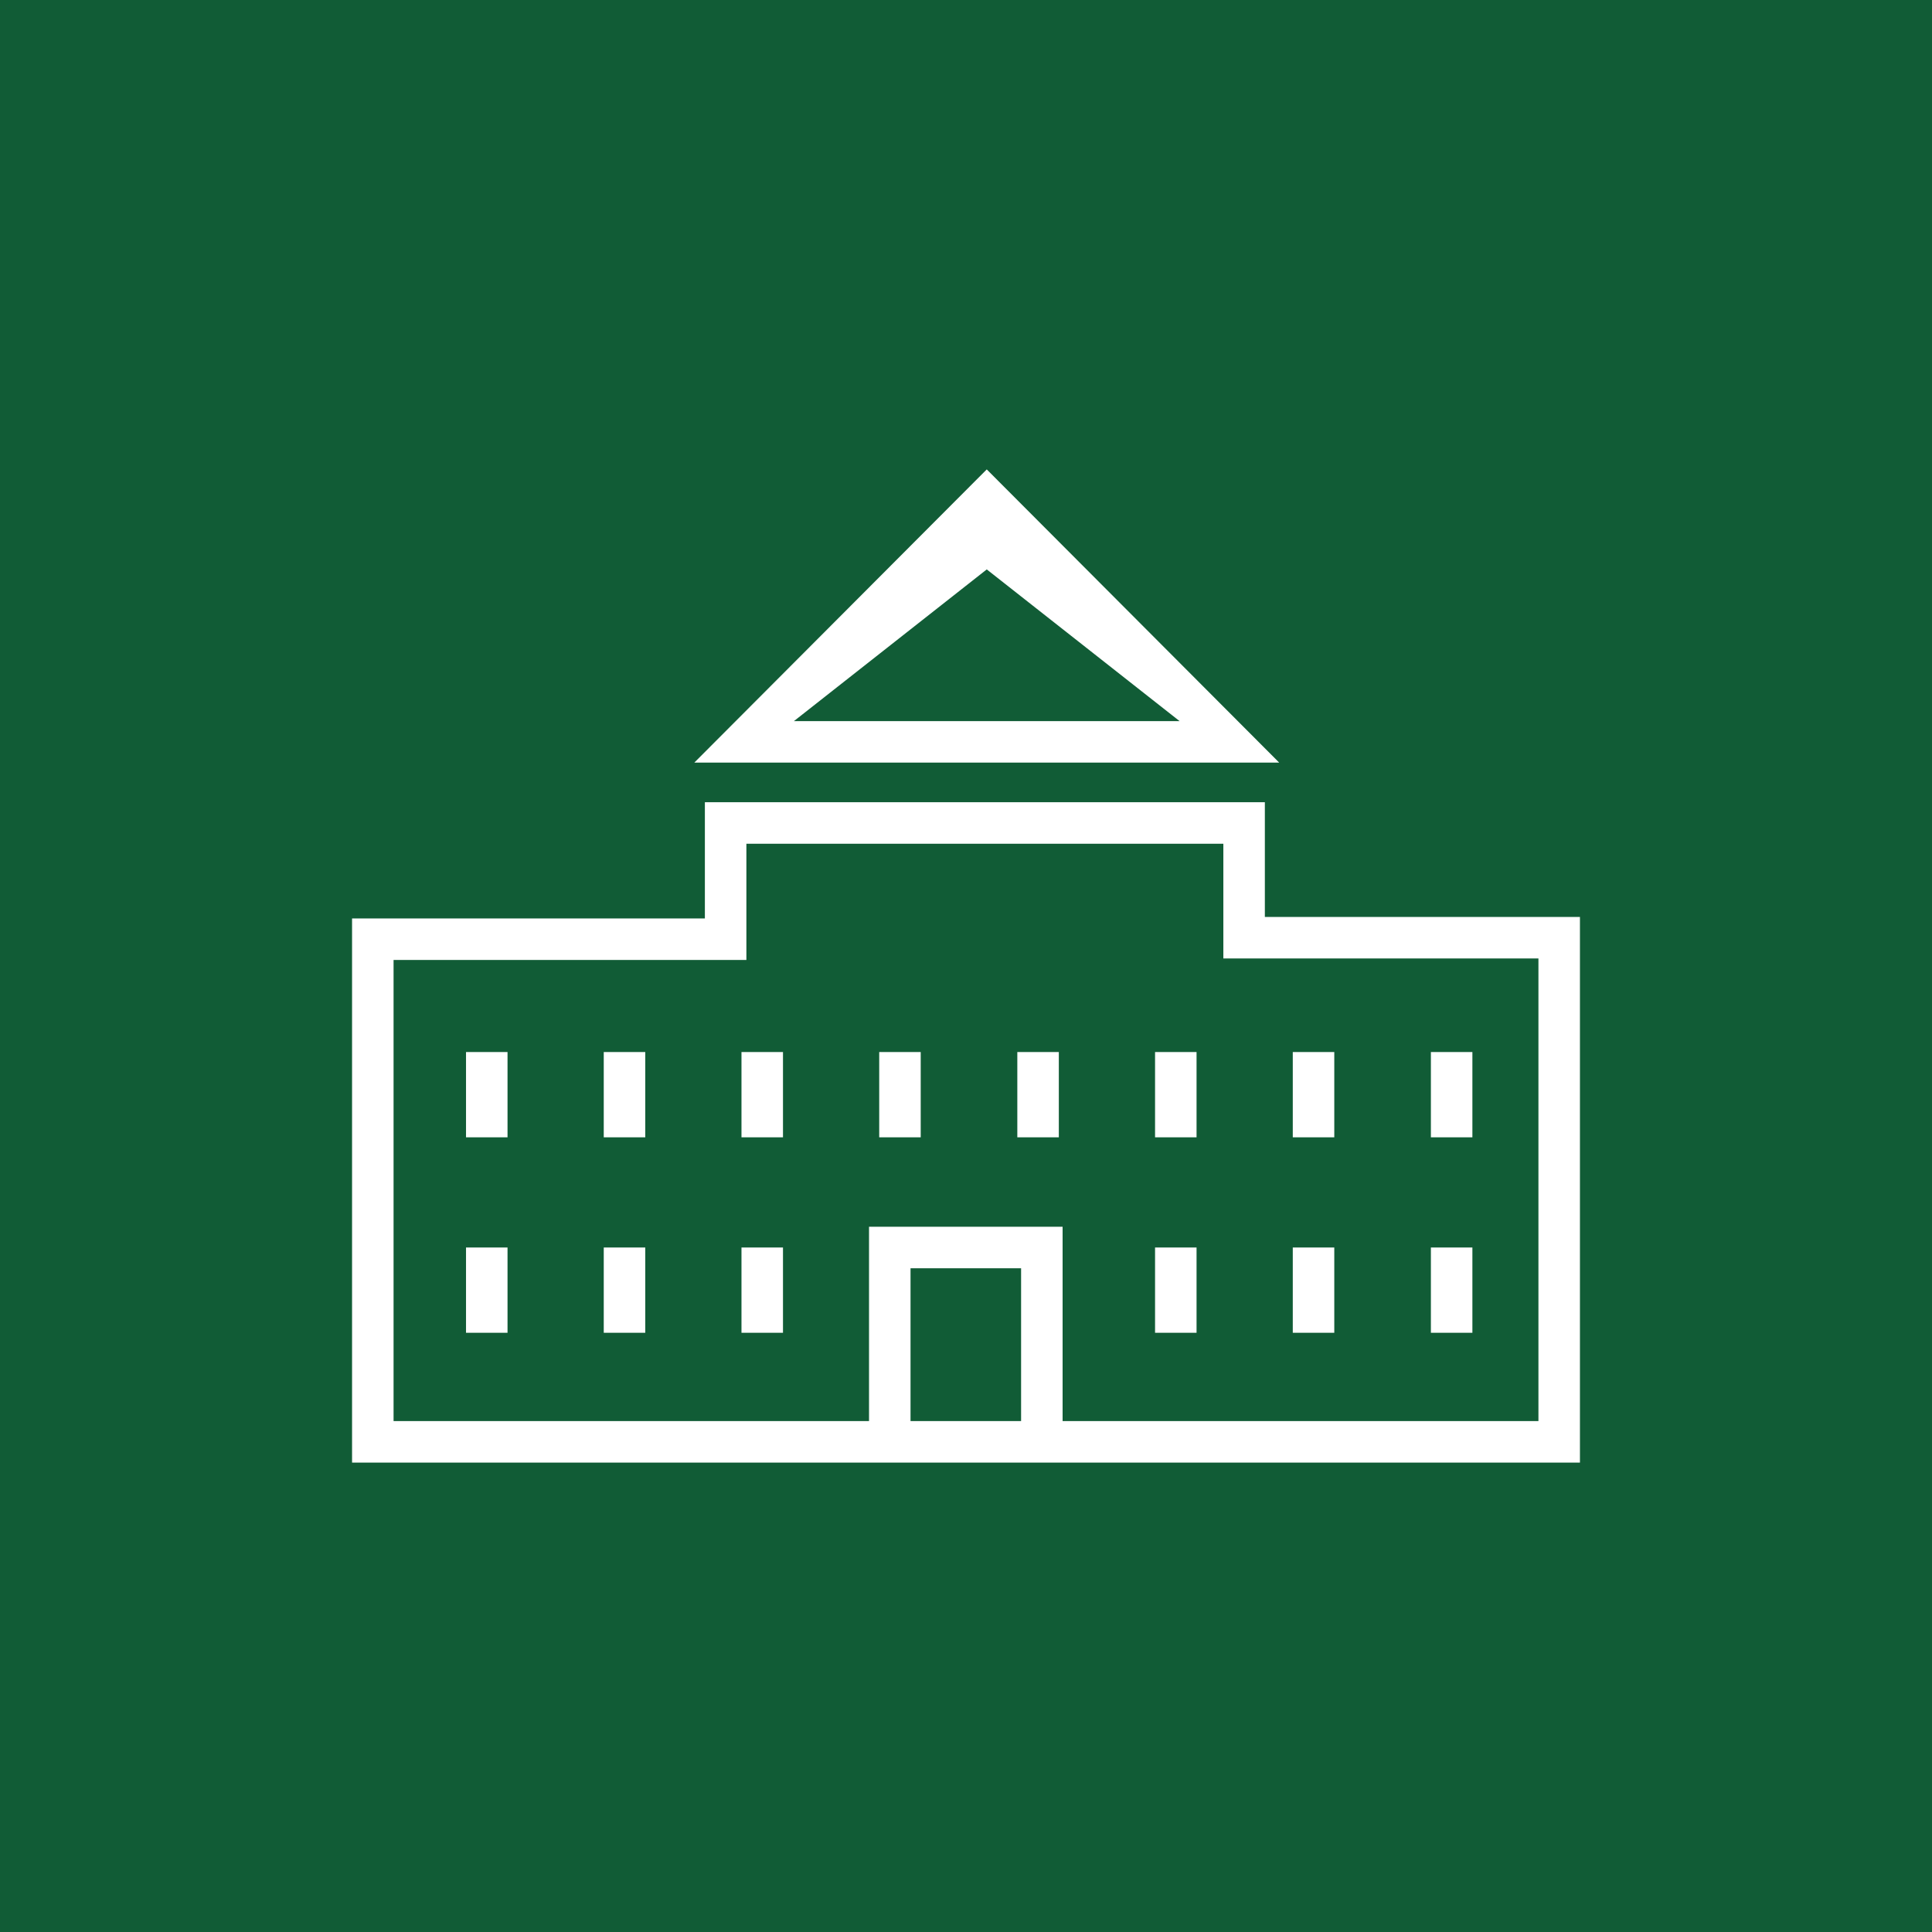
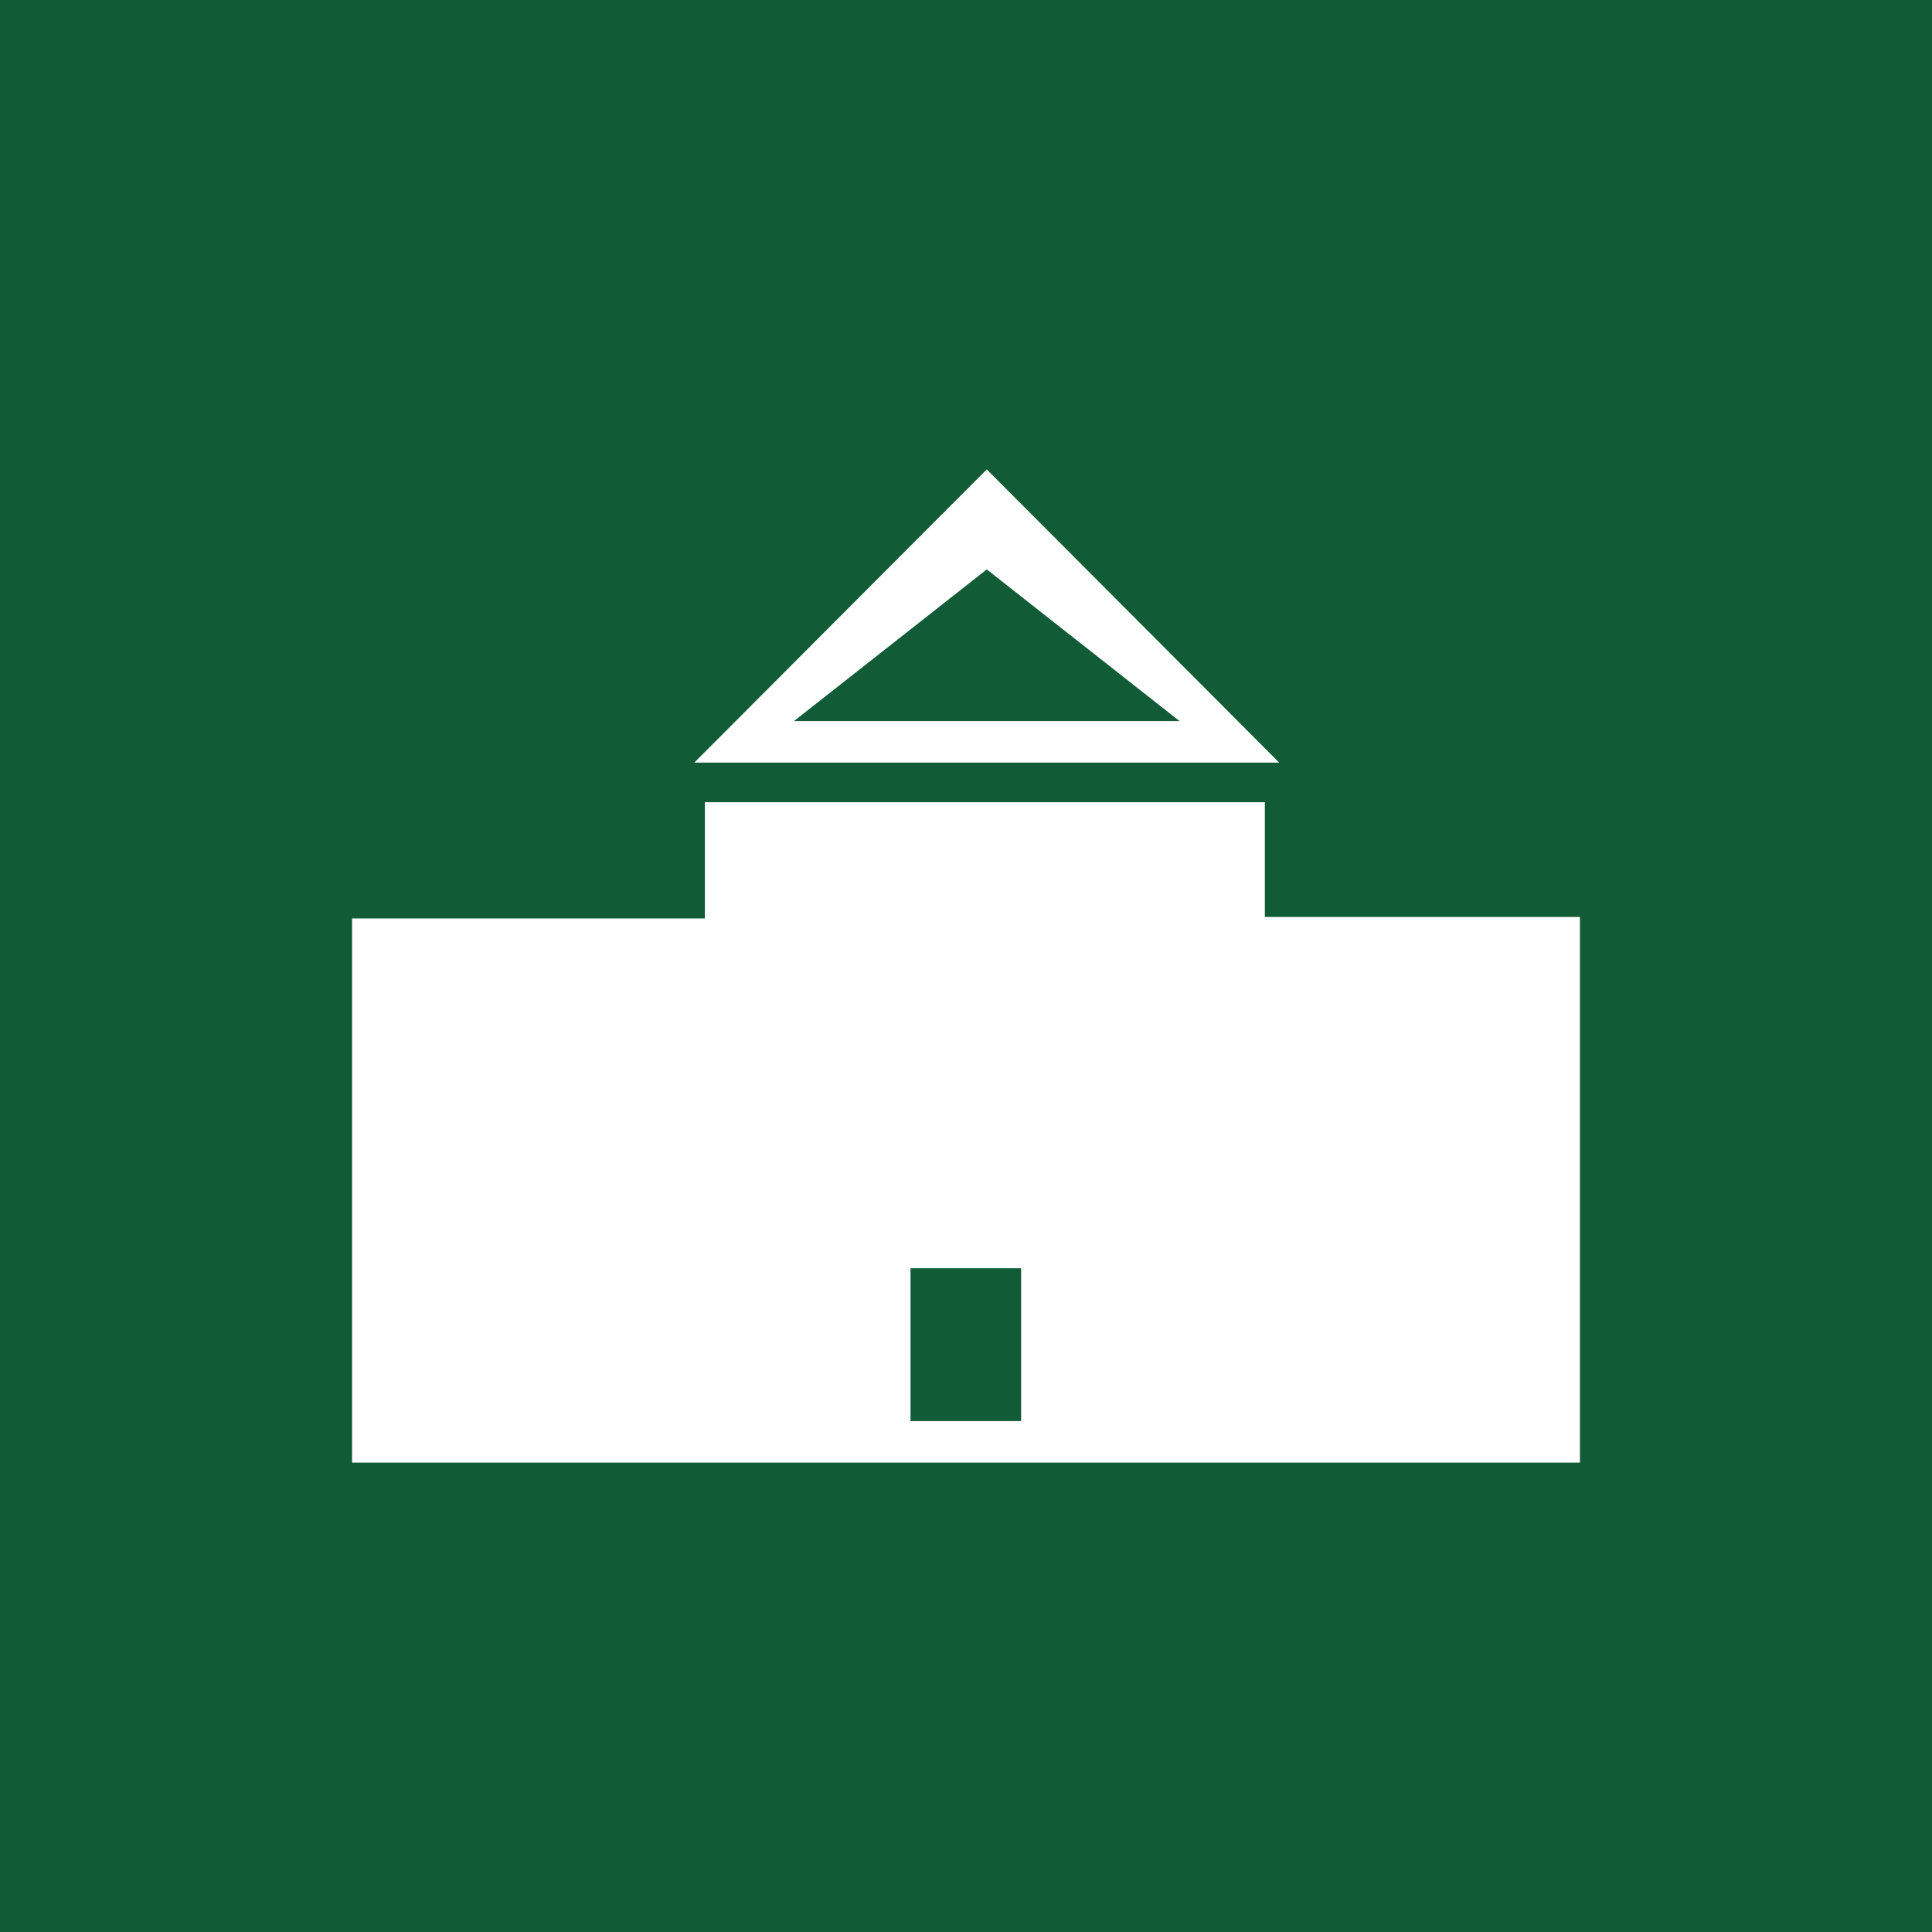
<svg xmlns="http://www.w3.org/2000/svg" viewBox="0 0 512 512">
-   <path d="M324.2 223.6H197.8v30.8h-93.5v122.2h126v-51.5h51.3v51.5h126.1V254h-83.5v-30.4zM134.5 353.2h-11v-22.6h11v22.6zm0-51.8h-11v-22.6h11v22.6zm36.5 51.8h-11v-22.6h11v22.6zm0-51.8h-11v-22.6h11v22.6zm36.5 51.8h-11v-22.6h11v22.6zm0-51.8h-11v-22.6h11v22.6zm36.5 0h-11v-22.6h11v22.6zm36.6 0h-11v-22.6h11v22.6zm98.6-22.6h11v22.6h-11v-22.6zm0 51.8h11v22.6h-11v-22.6zm-36.6-51.8h11v22.6h-11v-22.6zm0 51.8h11v22.6h-11v-22.6zm-25.5 22.6h-11v-22.6h11v22.6zm0-51.8h-11v-22.6h11v22.6z" style="fill: #115c36;" />
  <path d="M241.3 336.1h29.3v40.5h-29.3zM261.5 150.9l-51.1 40.2h102.2z" style="fill: #115c36;" />
  <path d="M0 0v512h512V0H0zm261.5 124.4l77.5 77.7H184l77.5-77.7zm157.2 263.2H93.3V243.4h93.5v-30.8h148.4V243h83.5v144.6z" style="fill: #115c36;" />
</svg>